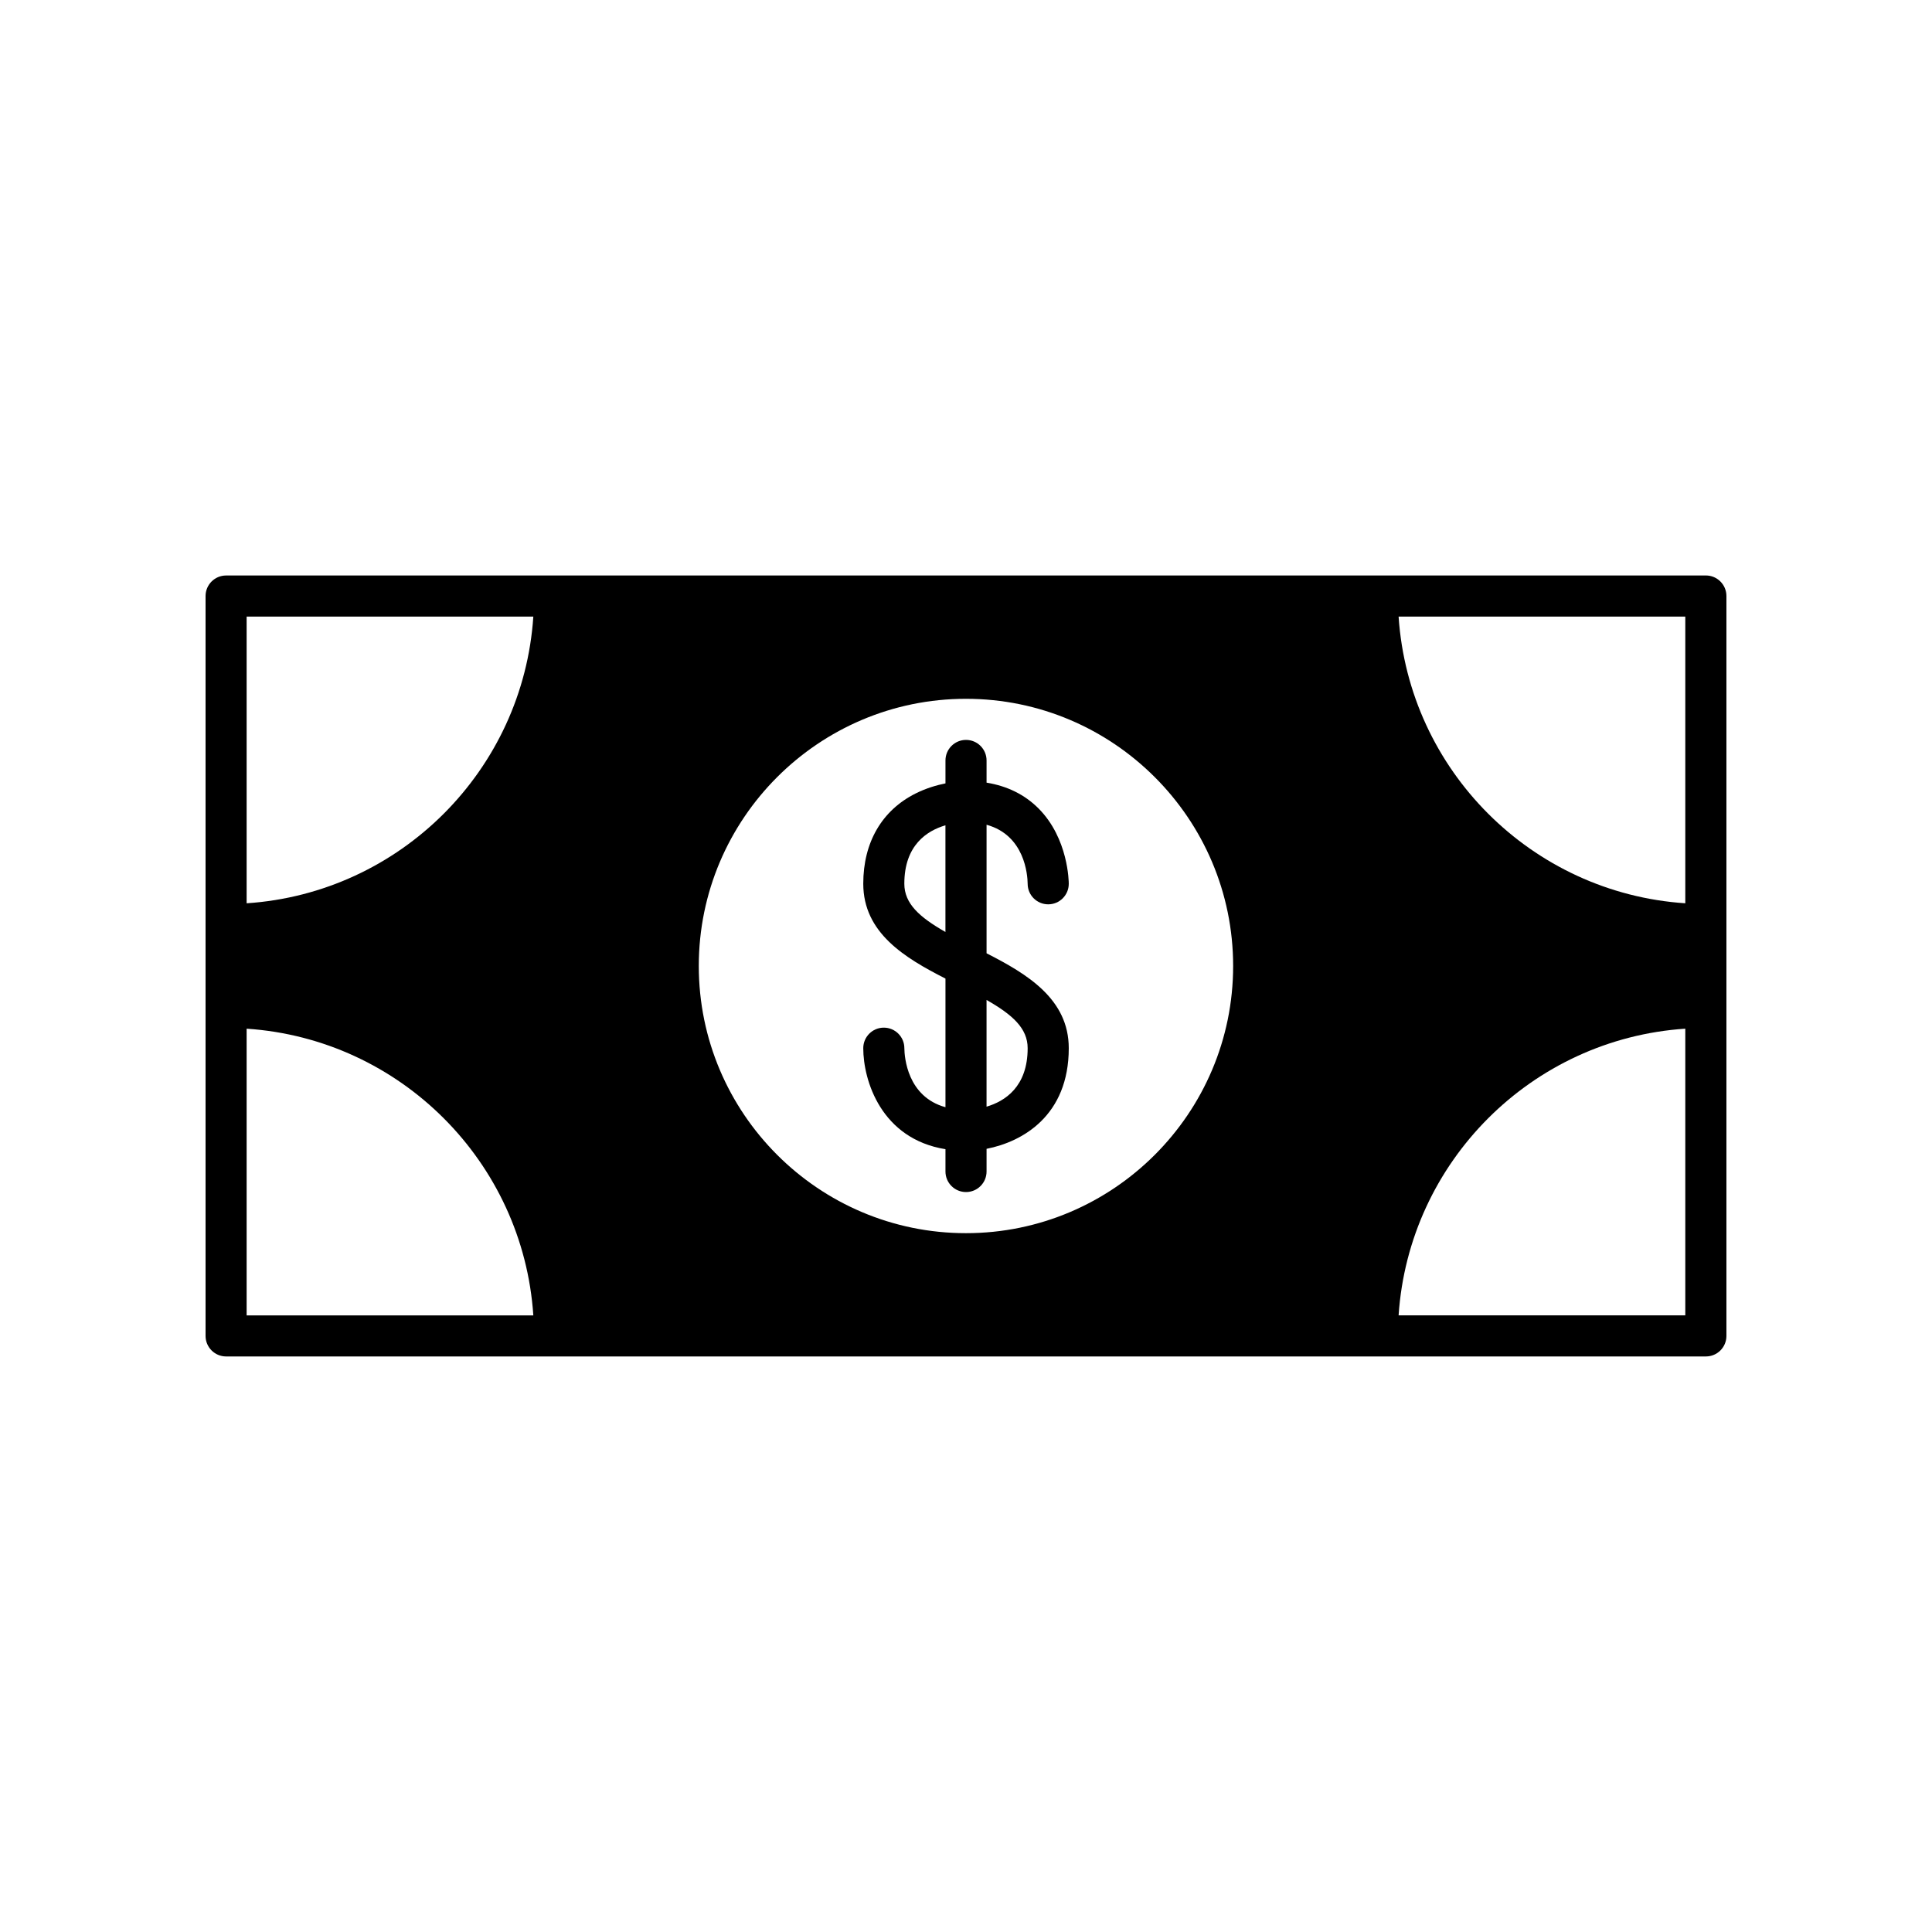
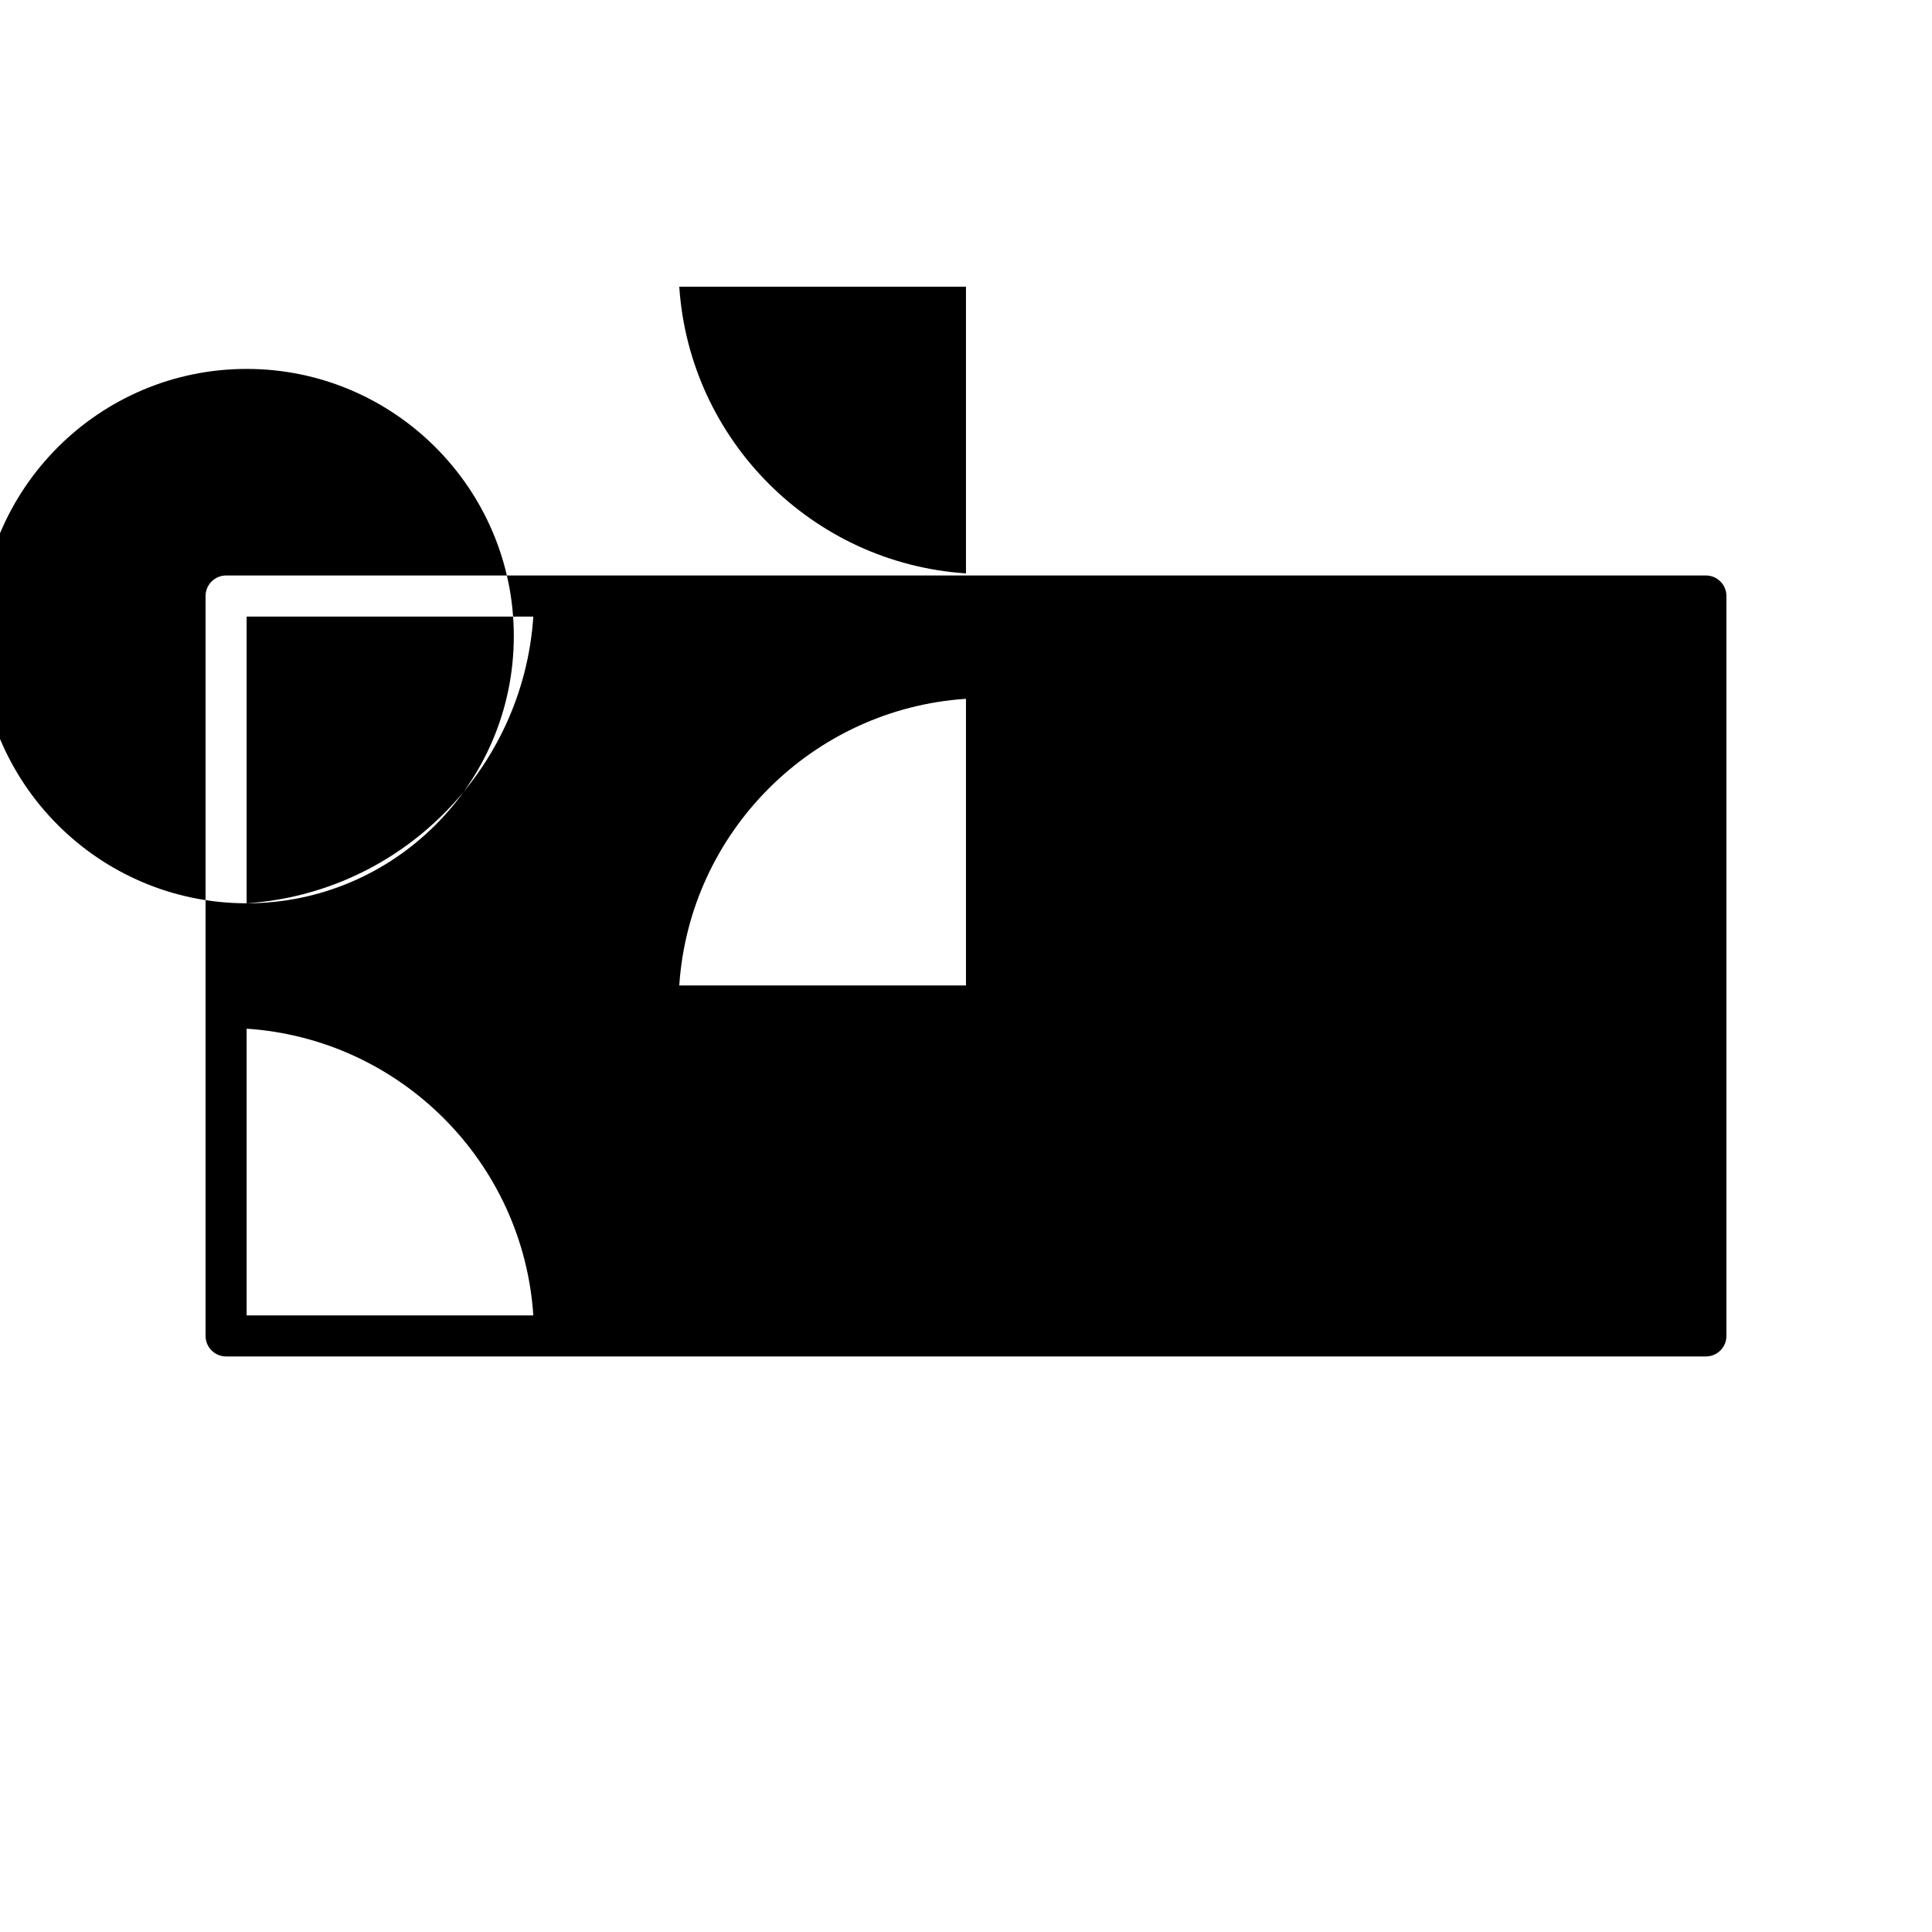
<svg xmlns="http://www.w3.org/2000/svg" fill="#000000" width="800px" height="800px" version="1.1" viewBox="144 144 512 512">
  <g>
-     <path d="m416.34 378.23c0.012 2.996 2.441 5.422 5.441 5.426h0.008c3.008 0 5.441-2.434 5.445-5.441 0-0.488-0.078-12.023-8.031-19.988-3.652-3.656-8.273-5.926-13.754-6.816v-5.883c0-3.008-2.438-5.445-5.445-5.445-3.008 0-5.445 2.438-5.445 5.445v6.078c-2.297 0.461-5.055 1.246-7.879 2.656-8.969 4.477-13.906 12.973-13.906 23.926 0 13.039 11.016 19.66 21.785 25.148v34.086c-10.145-2.797-10.867-13.301-10.895-15.641 0-3.008-2.438-5.445-5.445-5.445s-5.445 2.438-5.445 5.445c0 8.562 4.746 24.02 21.785 26.766v5.914c0 3.008 2.438 5.445 5.445 5.445 3.008 0 5.445-2.438 5.445-5.445v-6.012c9.555-1.859 21.785-8.809 21.785-26.668 0-13.039-11.016-19.66-21.785-25.148v-34.066c10.145 2.793 10.863 13.289 10.891 15.664zm-21.789 12.75c-6.91-3.934-10.895-7.527-10.895-12.789 0-10.246 6.051-14.059 10.895-15.477zm21.789 30.805c0 10.25-6.051 14.066-10.895 15.492v-28.281c6.91 3.934 10.895 7.527 10.895 12.789z" />
-     <path d="m596.07 296.51h-392.15c-3.008 0-5.445 2.441-5.445 5.449v196.07c0 3.008 2.438 5.445 5.445 5.445h392.15c3.012 0.004 5.449-2.434 5.449-5.441v-196.08c0-3.008-2.438-5.449-5.449-5.449zm-386.71 196.08v-75.977c40.699 2.703 73.273 35.277 75.977 75.977zm0-109.21v-75.977h75.977c-2.703 40.699-35.277 73.273-75.977 75.977zm190.63 87.422c-39.043 0-70.805-31.762-70.805-70.805-0.004-39.043 31.762-70.809 70.805-70.809s70.805 31.766 70.805 70.809-31.762 70.805-70.805 70.805zm190.63 21.785h-75.977c2.703-40.699 35.277-73.273 75.977-75.977zm0-109.21c-40.699-2.703-73.273-35.277-75.977-75.977h75.977z" />
+     <path d="m596.07 296.51h-392.15c-3.008 0-5.445 2.441-5.445 5.449v196.07c0 3.008 2.438 5.445 5.445 5.445h392.15c3.012 0.004 5.449-2.434 5.449-5.441v-196.08c0-3.008-2.438-5.449-5.449-5.449zm-386.71 196.08v-75.977c40.699 2.703 73.273 35.277 75.977 75.977zm0-109.21v-75.977h75.977c-2.703 40.699-35.277 73.273-75.977 75.977zc-39.043 0-70.805-31.762-70.805-70.805-0.004-39.043 31.762-70.809 70.805-70.809s70.805 31.766 70.805 70.809-31.762 70.805-70.805 70.805zm190.63 21.785h-75.977c2.703-40.699 35.277-73.273 75.977-75.977zm0-109.21c-40.699-2.703-73.273-35.277-75.977-75.977h75.977z" />
  </g>
</svg>